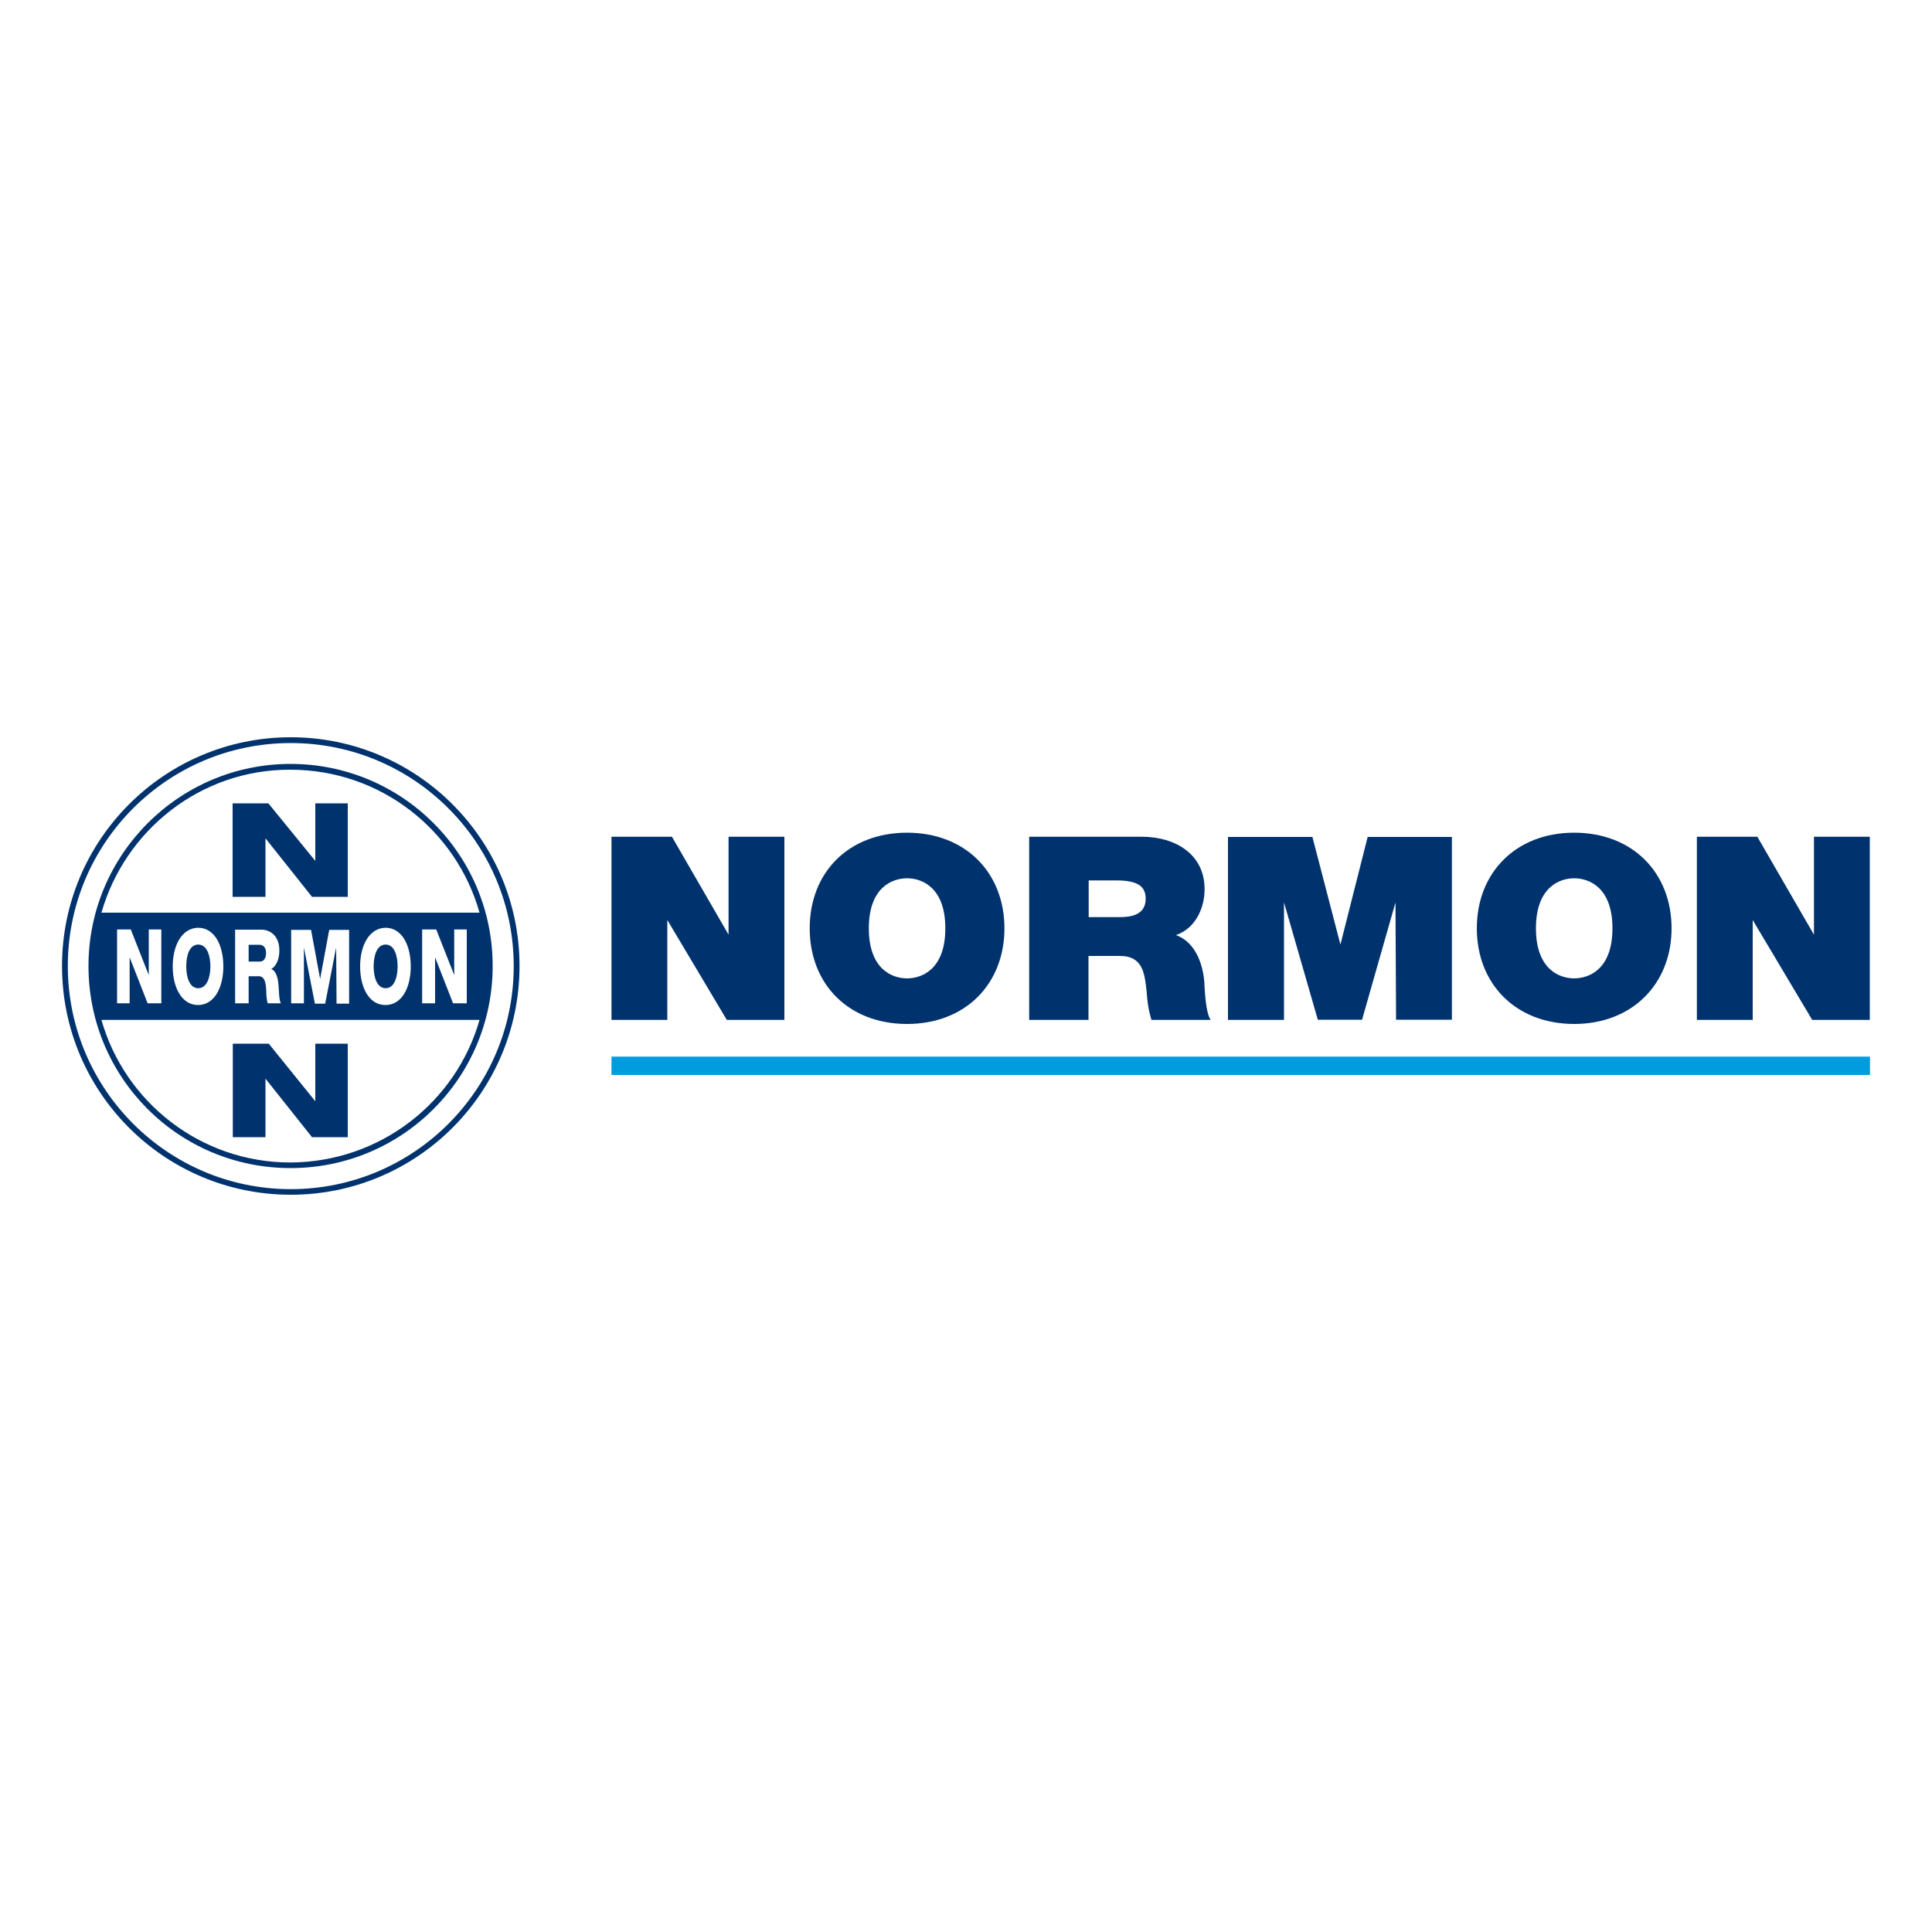
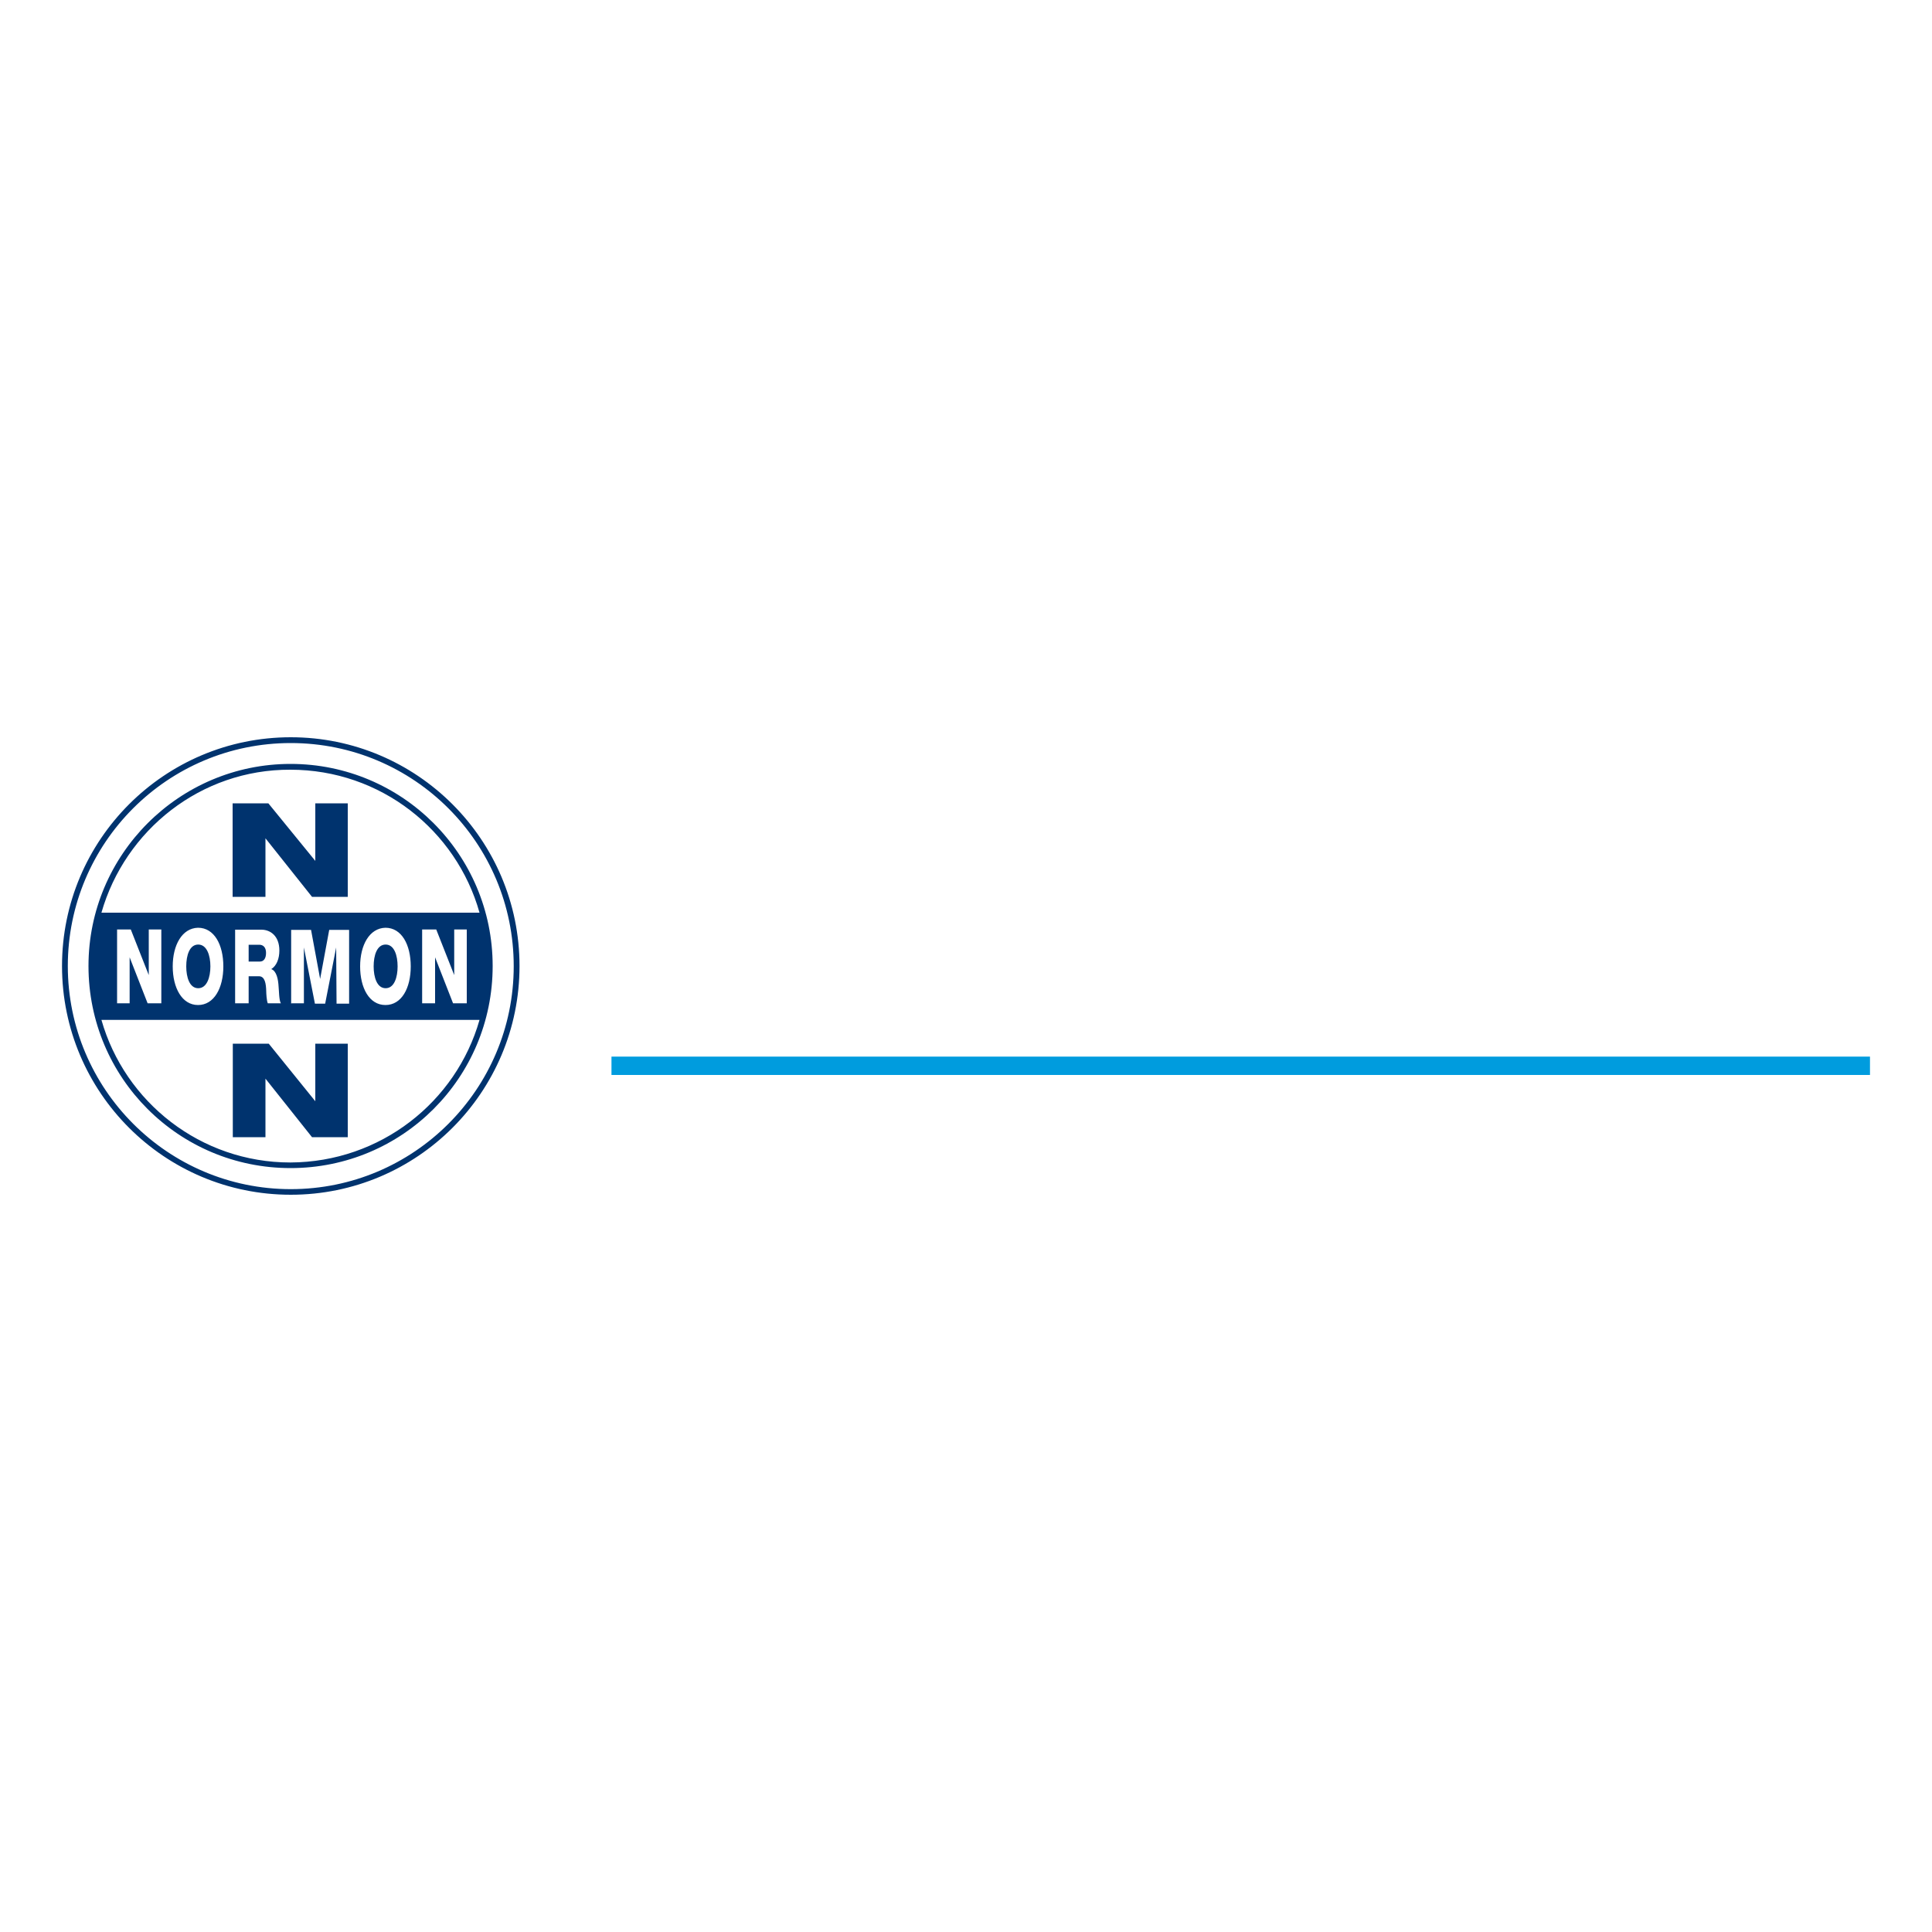
<svg xmlns="http://www.w3.org/2000/svg" id="Capa_1" viewBox="0 0 100 100">
  <defs>
    <style>.cls-1{fill:#009cde;}.cls-2{fill:#00336e;fill-rule:evenodd;}</style>
  </defs>
-   <path class="cls-2" d="m87.83,52.79h2.89v-5.17l3.08,5.17h2.98v-9.48h-2.89v5.07l-2.93-5.07h-3.13v9.48m-8.33-4.74c0-2.11,1.2-2.59,1.98-2.59s1.98.48,1.98,2.59-1.2,2.59-1.98,2.59-1.98-.48-1.98-2.59Zm-3.06,0c0,2.89,2.03,4.95,5.04,4.95s5.04-2.08,5.04-4.95-2.01-4.95-5.04-4.95c-3.01,0-5.04,2.06-5.04,4.95Zm-12.87,4.74h2.89v-6.08l1.75,6.07h2.29l1.73-6.07.03,6.07h2.89v-9.46h-4.36l-1.41,5.57-1.45-5.57h-4.37v9.48Zm-7.23-7.22h1.45c1.16,0,1.51.35,1.51.95,0,.85-.78.95-1.35.95h-1.6v-1.9h-.02Zm-3.06,7.22h3.06v-3.31h1.63c1.21,0,1.28.95,1.38,1.85.03.5.1.98.25,1.46h3.06c-.27-.43-.3-1.56-.33-2.03-.12-1.18-.63-2.06-1.46-2.36,1.01-.35,1.48-1.4,1.48-2.38,0-1.8-1.51-2.71-3.24-2.71h-5.84v9.48h.02Zm-8.31-4.74c0-2.11,1.2-2.59,1.98-2.59s1.98.48,1.98,2.59-1.2,2.59-1.98,2.59-1.98-.48-1.98-2.59Zm-3.06,0c0,2.89,2.01,4.95,5.04,4.95s5.04-2.08,5.04-4.95-2.01-4.95-5.04-4.95c-3.03,0-5.04,2.06-5.04,4.95Zm-10.26,4.74h2.89v-5.17l3.08,5.17h2.98v-9.48h-2.89v5.07l-2.93-5.07h-3.13v9.48Z" />
  <path class="cls-2" d="m15.05,38.16c6.53,0,11.84,5.3,11.84,11.84s-5.3,11.84-11.84,11.84-11.84-5.3-11.84-11.84c0-6.53,5.3-11.84,11.84-11.84m0,.3c-6.38,0-11.54,5.17-11.54,11.54s5.17,11.55,11.54,11.55,11.54-5.17,11.54-11.54-5.15-11.55-11.54-11.55Zm-3.01,7.96h1.7v-3.03l2.41,3.03h1.85v-4.84h-1.68v2.98l-2.43-2.98h-1.85v4.84Zm0,12.44h1.7v-3.03l2.41,3.03h1.85v-4.84h-1.68v2.98l-2.41-2.98h-1.86v4.84Zm9.81-6.93h.67v-2.38l.93,2.38h.71v-3.82h-.65v2.36l-.93-2.36h-.73v3.82Zm-2.51-1.91c0-.57.17-1.13.62-1.13s.62.57.62,1.13-.17,1.13-.62,1.13-.62-.57-.62-1.13Zm-.7,0c0,1.11.47,2,1.31,2s1.31-.88,1.31-2-.47-2-1.31-2c-.83.02-1.31.9-1.31,2Zm-3.56,1.91h.65v-2.89l.57,2.91h.53l.57-2.91.02,2.91h.65v-3.82h-1.03l-.47,2.54-.47-2.54h-1.03v3.81h.02Zm-2.21-3.03h.55c.2,0,.35.13.35.42s-.12.45-.32.45h-.58v-.86Zm-.7,3.03h.7v-1.4h.53c.32,0,.37.4.38.78,0,.1.02.48.08.62h.68c-.1-.13-.1-.7-.12-.86-.02-.37-.1-.81-.38-.91.28-.17.42-.55.42-.96,0-.76-.47-1.08-.93-1.08h-1.36v3.82Zm-2.53-1.91c0-.57.17-1.13.62-1.13s.63.57.63,1.13-.18,1.13-.63,1.13-.62-.57-.62-1.13Zm-.7,0c0,1.11.48,2,1.31,2s1.31-.88,1.31-2-.47-2-1.31-2c-.83.02-1.31.9-1.31,2Zm-2.88,1.91h.65v-2.38l.93,2.38h.71v-3.82h-.65v2.36l-.93-2.36h-.71s0,3.82,0,3.82Zm8.98-12.39c5.77,0,10.46,4.67,10.46,10.46s-4.67,10.46-10.46,10.46-10.46-4.67-10.46-10.46c0-5.77,4.69-10.46,10.46-10.46Zm-9.79,7.7h19.57c-1.2-4.27-5.12-7.4-9.79-7.4-4.64-.02-8.56,3.13-9.78,7.4Zm19.57,5.55H5.25c1.21,4.26,5.14,7.38,9.78,7.38,4.66-.02,8.58-3.13,9.79-7.38Z" />
  <rect class="cls-1" x="31.65" y="54.69" width="65.14" height=".95" />
</svg>